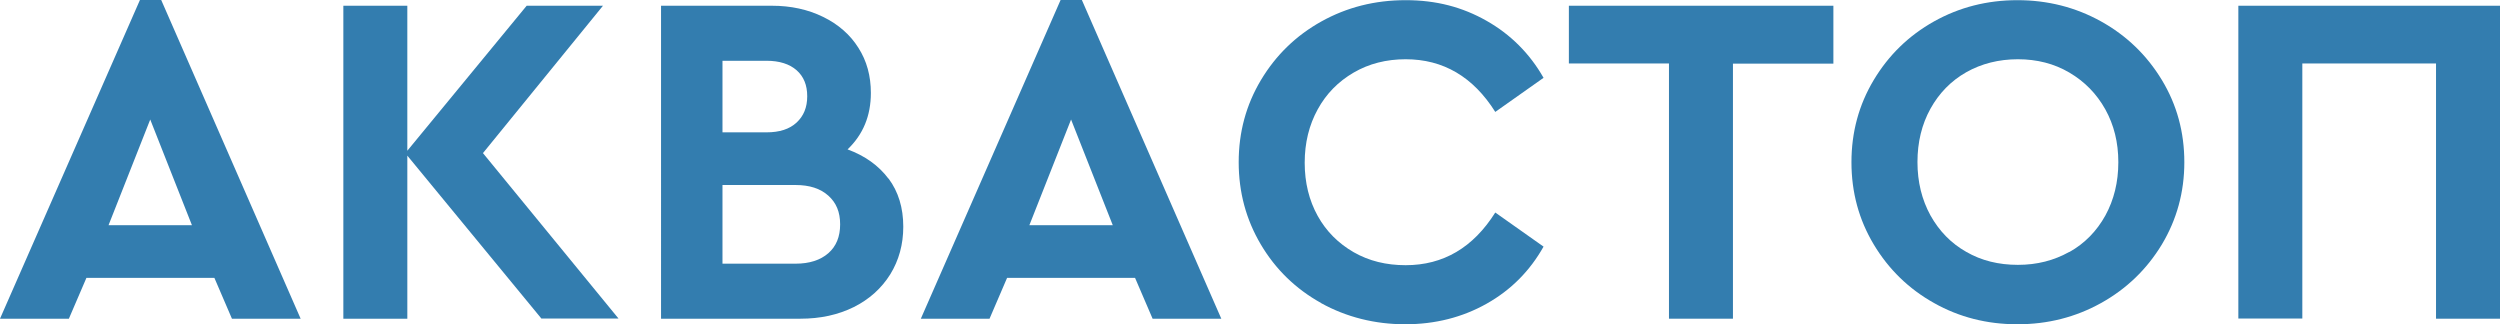
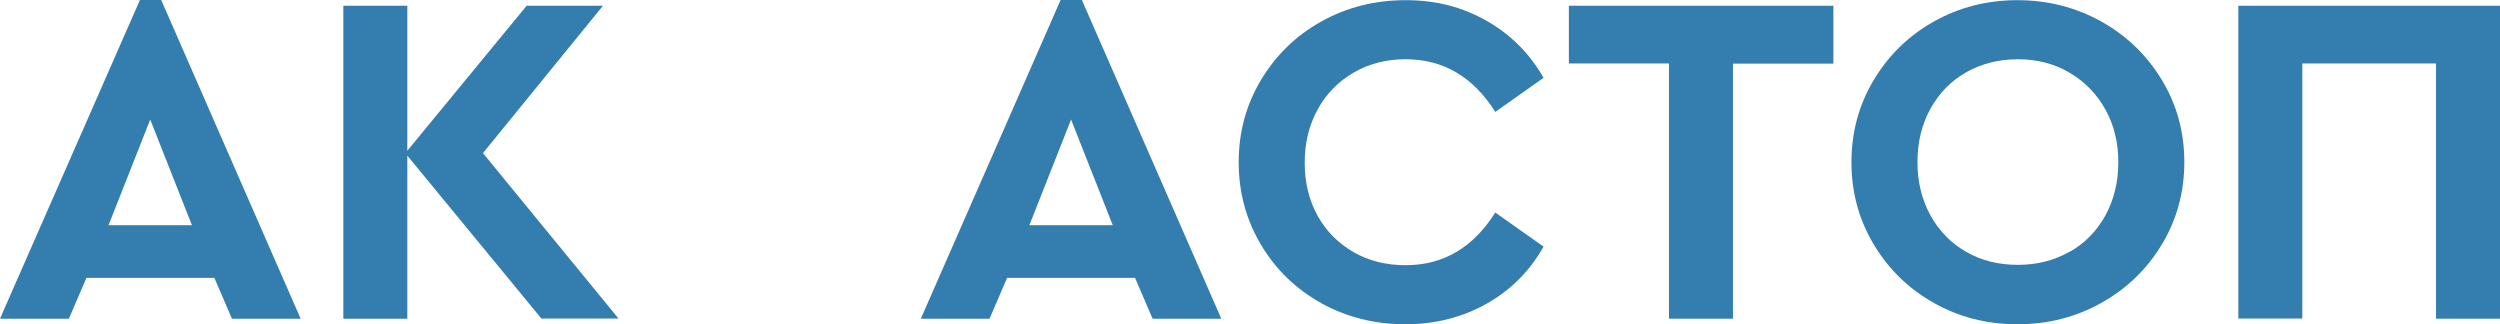
<svg xmlns="http://www.w3.org/2000/svg" id="_Слой_2" data-name="Слой_2" viewBox="0 0 148.1 19.21">
  <defs>
    <style> .cls-1 { fill: #337daf; } </style>
  </defs>
  <g id="_Слой_1-2" data-name="Слой_1">
    <g>
-       <path class="cls-1" d="M12.7,16.46h-7.58l-1.04,2.42H0L8.29,0h1.26l8.26,18.88h-4.07l-1.04-2.42ZM8.9,7.08l-2.47,6.26h4.94l-2.47-6.26Z" />
+       <path class="cls-1" d="M12.7,16.46h-7.58l-1.04,2.42H0L8.29,0h1.26l8.26,18.88h-4.07l-1.04-2.42M8.9,7.08l-2.47,6.26h4.94l-2.47-6.26Z" />
      <path class="cls-1" d="M32.08,18.88l-7.95-9.66v9.66h-3.79V.34h3.79v8.59L31.2.34h4.52l-7.11,8.73,8.03,9.8h-4.58Z" />
-       <path class="cls-1" d="M52.64,10.58c.58.78.87,1.73.87,2.85,0,1.05-.26,1.99-.77,2.82-.52.83-1.24,1.48-2.16,1.94-.93.46-1.98.69-3.16.69h-8.26V.34h6.57c1.12,0,2.13.22,3.03.66.9.44,1.6,1.05,2.09,1.83.5.78.74,1.67.74,2.68,0,1.35-.46,2.46-1.38,3.34,1.03.38,1.83.95,2.42,1.73ZM42.8,3.6v4.24h2.61c.77,0,1.36-.19,1.78-.58s.63-.9.63-1.56-.21-1.17-.63-1.54c-.42-.37-1.02-.56-1.78-.56h-2.61ZM49.07,15c.47-.41.7-.98.7-1.71s-.23-1.28-.7-1.7c-.47-.42-1.11-.63-1.94-.63h-4.33v4.66h4.33c.82,0,1.47-.21,1.94-.62Z" />
      <path class="cls-1" d="M67.24,16.46h-7.58l-1.04,2.42h-4.07L62.83,0h1.26l8.26,18.88h-4.07l-1.04-2.42ZM63.45,7.08l-2.47,6.26h4.94l-2.47-6.26Z" />
      <path class="cls-1" d="M78.26,17.95c-1.51-.84-2.7-2-3.57-3.47-.87-1.47-1.31-3.09-1.31-4.87s.44-3.4,1.32-4.87c.88-1.47,2.07-2.63,3.58-3.47,1.51-.84,3.17-1.26,4.99-1.26s3.36.41,4.79,1.22c1.43.81,2.56,1.94,3.38,3.38l-2.86,2.02c-1.31-2.08-3.08-3.12-5.31-3.12-1.14,0-2.17.26-3.08.79s-1.62,1.25-2.13,2.18-.77,1.98-.77,3.16.26,2.23.77,3.15,1.23,1.63,2.13,2.15c.91.52,1.93.77,3.08.77,2.23,0,4-1.04,5.31-3.12l2.86,2.02c-.81,1.44-1.93,2.57-3.37,3.38s-3.05,1.22-4.83,1.22-3.48-.42-4.99-1.26Z" />
      <path class="cls-1" d="M98.87,3.76h-5.93V.34h15.67v3.43h-5.95v15.11h-3.79V3.76Z" />
      <path class="cls-1" d="M119.51,19.21c-1.8,0-3.45-.42-4.94-1.26-1.5-.84-2.69-2-3.57-3.47-.88-1.47-1.32-3.09-1.32-4.87s.44-3.4,1.32-4.87c.88-1.47,2.07-2.63,3.57-3.47,1.5-.84,3.15-1.26,4.94-1.26s3.45.42,4.96,1.26,2.71,2,3.6,3.47c.89,1.47,1.33,3.09,1.33,4.87s-.45,3.4-1.33,4.87c-.89,1.47-2.09,2.63-3.6,3.47s-3.16,1.26-4.96,1.26ZM122.59,14.93c.91-.51,1.62-1.24,2.13-2.16.51-.93.77-1.98.77-3.16s-.26-2.21-.77-3.13c-.52-.93-1.23-1.65-2.13-2.18s-1.92-.79-3.05-.79-2.16.26-3.06.77c-.9.51-1.61,1.24-2.12,2.16s-.77,1.98-.77,3.16.26,2.23.77,3.16c.52.93,1.22,1.65,2.12,2.16.9.52,1.92.77,3.06.77s2.14-.26,3.05-.77Z" />
      <path class="cls-1" d="M132.6.34h15.5v18.54h-3.79V3.76h-7.92v15.11h-3.79V.34Z" />
    </g>
  </g>
</svg>